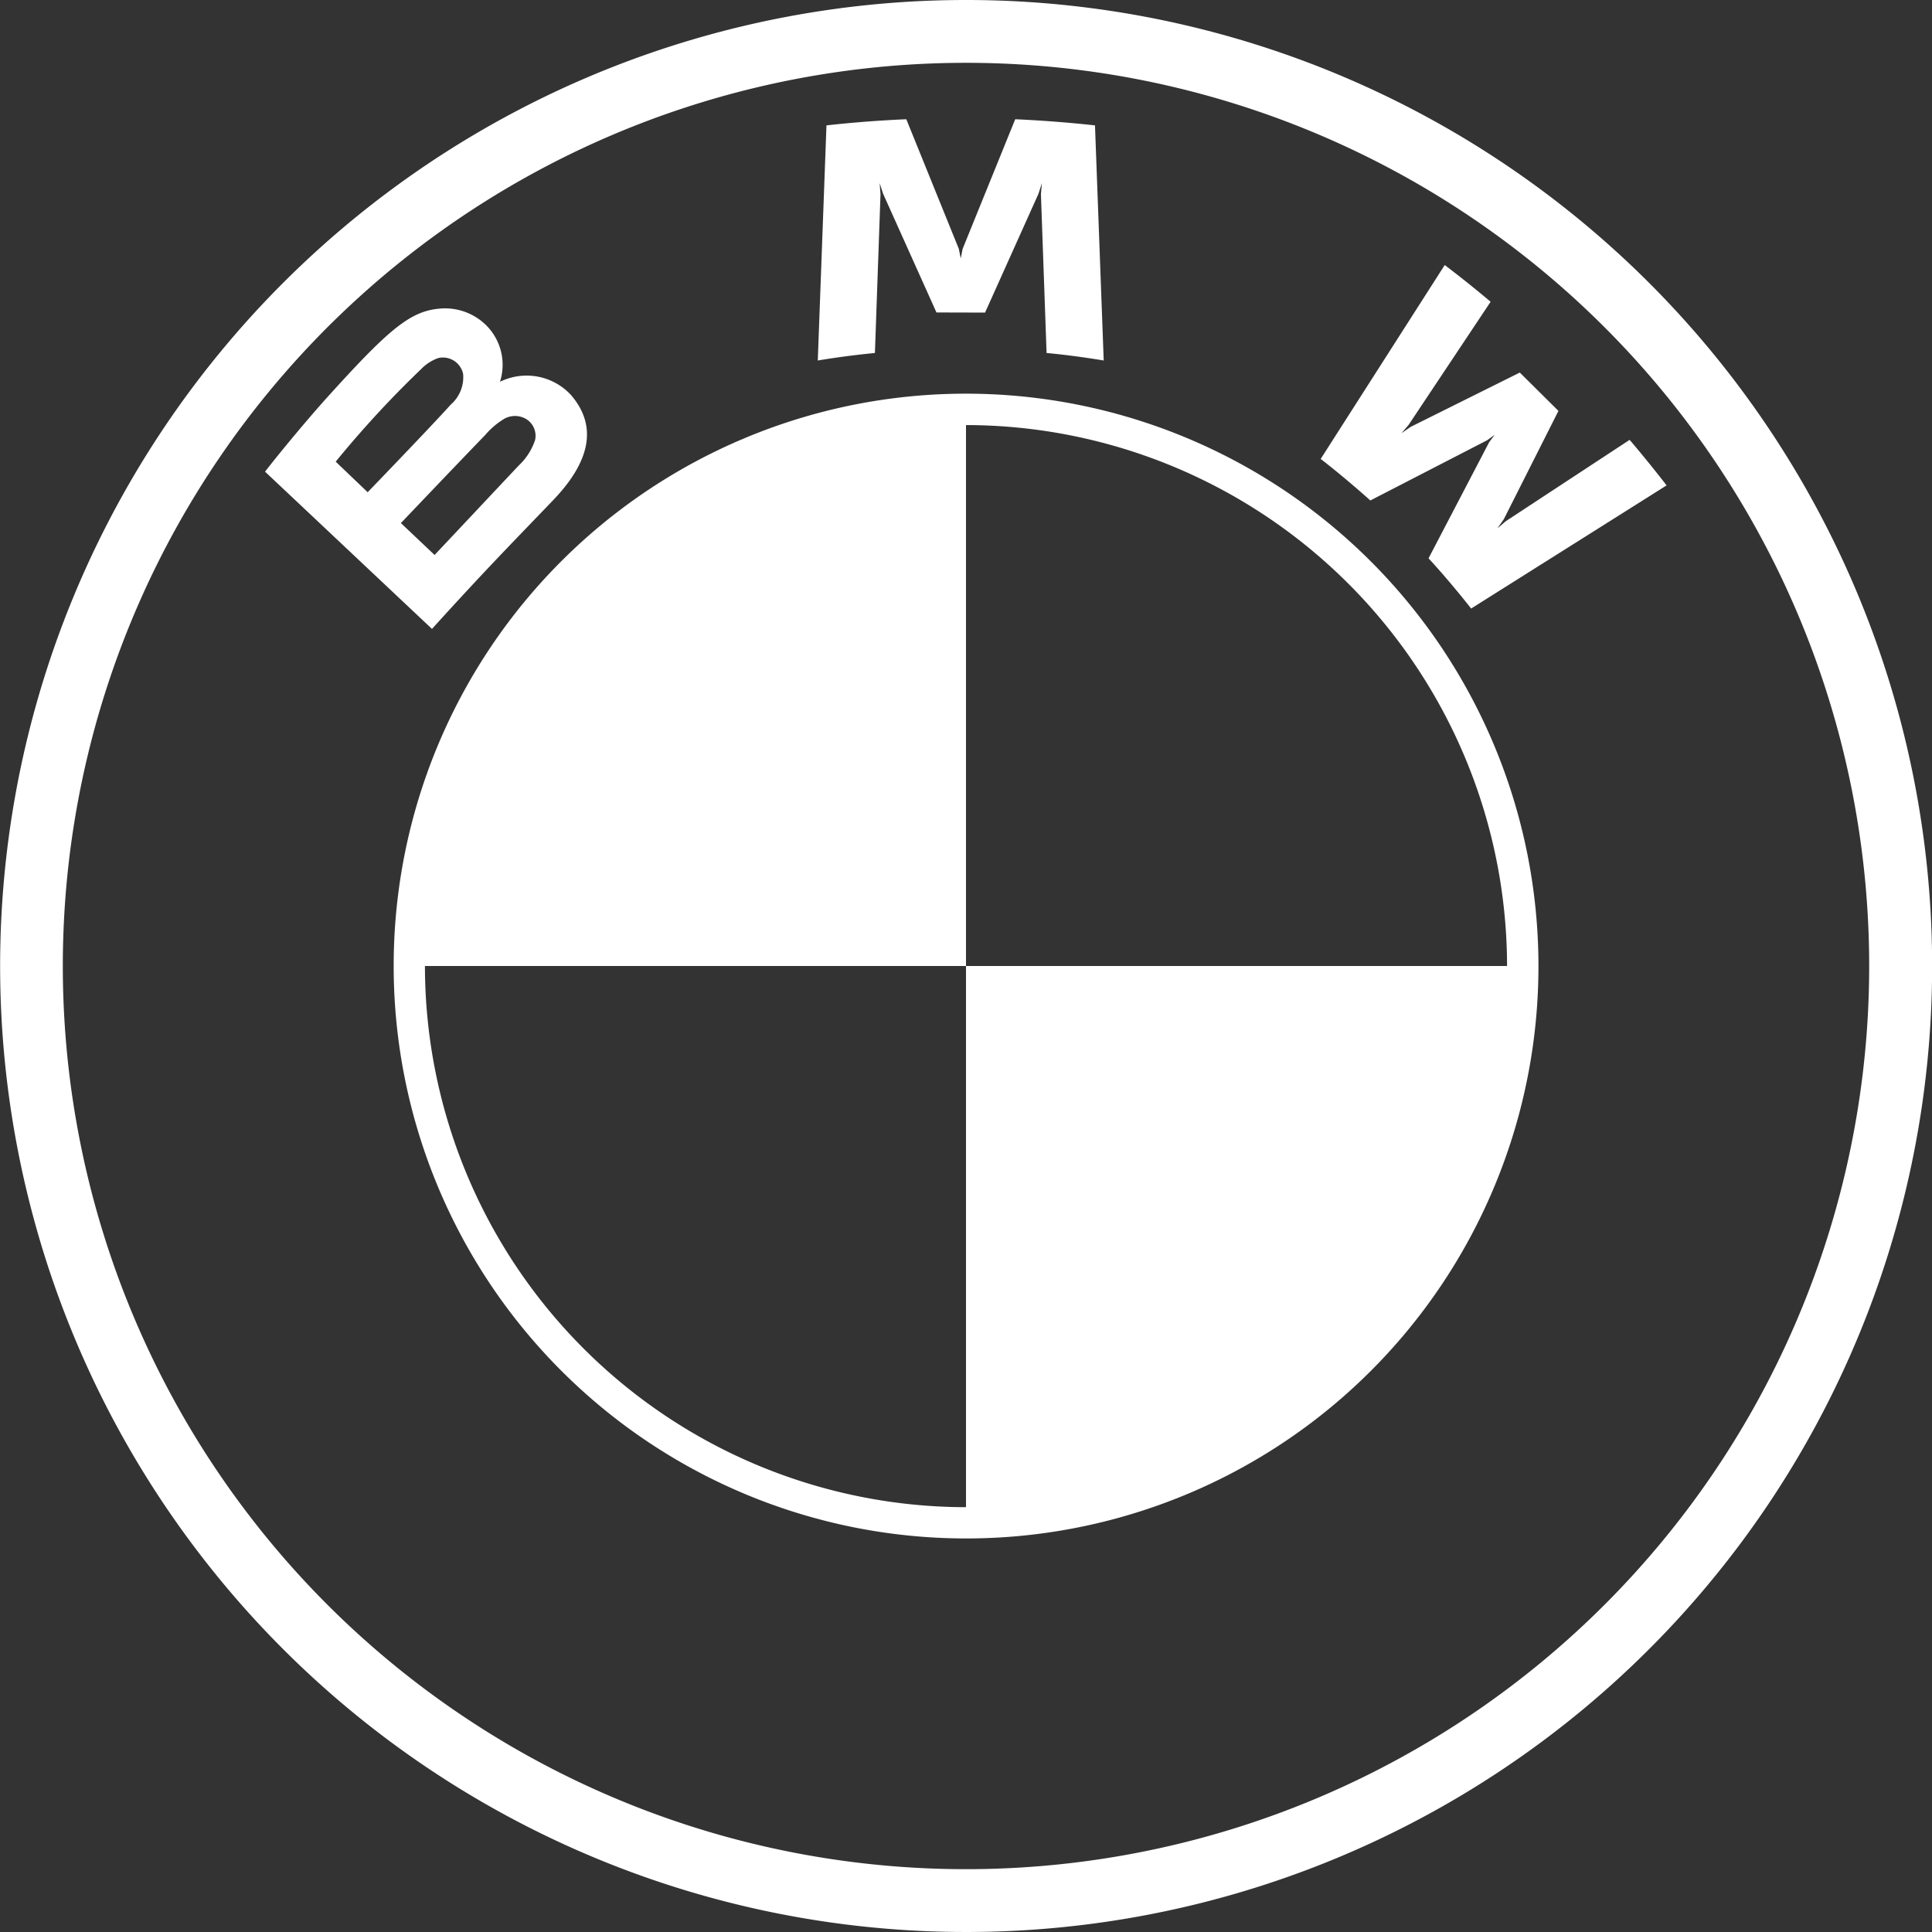
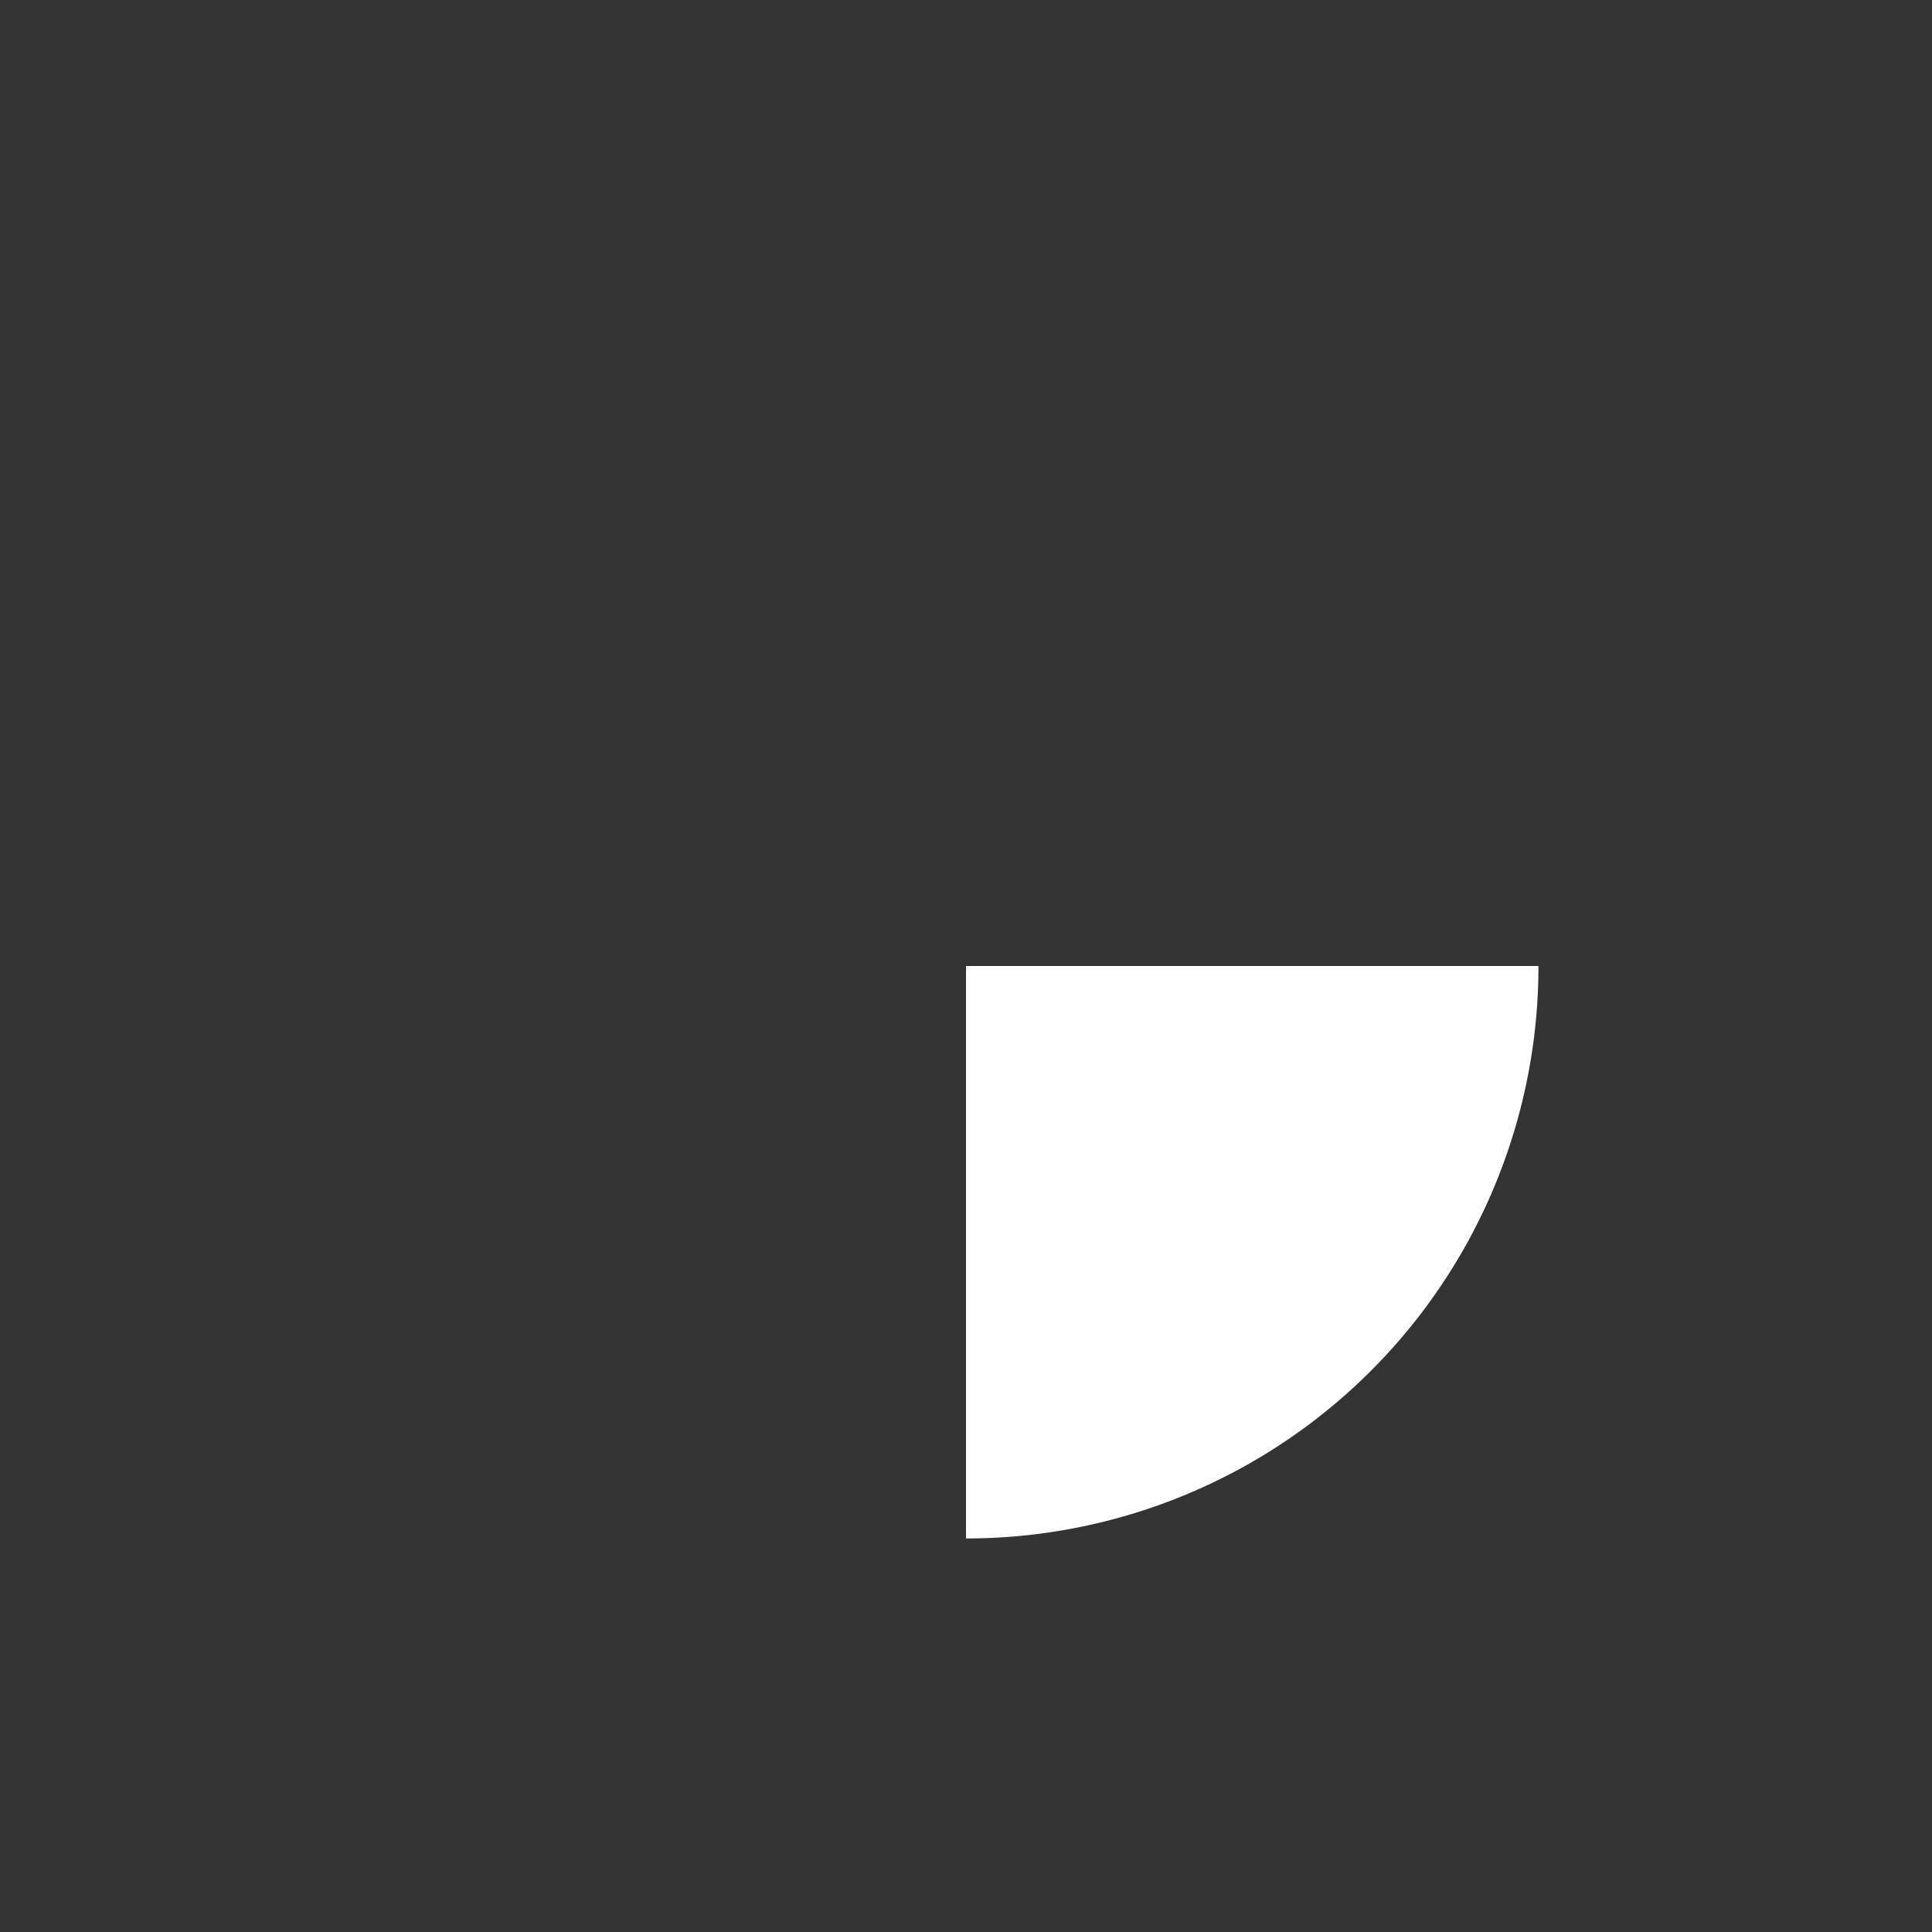
<svg xmlns="http://www.w3.org/2000/svg" width="60.496" height="60.496">
  <rect width="100%" height="100%" fill="#333333" stroke="none" />
  <g transform="translate(.001)">
    <g transform="translate(-.001)">
      <g>
        <g>
          <g fill="#fff">
-             <path d="M30.248 0A30.248 30.248 0 1 0 60.5 30.248 30.249 30.249 0 0 0 30.248 0Zm28.281 30.248A28.281 28.281 0 1 1 30.248 1.967a28.281 28.281 0 0 1 28.281 28.281Z" />
-             <path d="M30.248 12.327v.983A16.961 16.961 0 0 1 47.19 30.248h.983a17.926 17.926 0 0 0-17.925-17.921m0 34.867a16.961 16.961 0 0 1-16.942-16.946h-.979a17.926 17.926 0 0 0 17.921 17.925" data-name="Shape" />
            <g transform="translate(8.299 3.734)">
-               <path d="M36.432 13.749c.41.438 1 1.143 1.334 1.572l6.12-3.856c-.306-.4-.792-1-1.157-1.426l-3.875 2.545-.265.226.2-.286L40.5 9.132l-1.21-1.2-3.417 1.7-.288.2.227-.267 2.564-3.85c-.453-.381-.885-.73-1.437-1.15l-3.884 6.072c.492.376 1.141.928 1.555 1.3l3.657-1.885.235-.171-.172.233ZM22.546 6.054l1.672-3.72.107-.334-.03.344.177 4.975c.586.055 1.192.136 1.789.235L25.988.192Q24.735.055 23.49 0l-1.647 4.06-.059.3-.059-.3L20.08 0q-1.247.053-2.5.192l-.272 7.362c.6-.1 1.2-.178 1.789-.235l.175-4.97L19.245 2l.107.33 1.672 3.72ZM9.027 11.922c.967-1.011 1.514-2.179.547-3.294a1.892 1.892 0 0 0-2.147-.44l-.073.028.023-.064a1.747 1.747 0 0 0-.609-1.839 1.83 1.83 0 0 0-1.35-.378c-.908.092-1.606.708-3.507 2.813-.575.64-1.41 1.642-1.911 2.287l5.227 4.924c1.726-1.902 2.431-2.61 3.8-4.037Zm-6.814-1.2a32.307 32.307 0 0 1 2.676-2.9 1.381 1.381 0 0 1 .538-.345.647.647 0 0 1 .776.5 1.14 1.14 0 0 1-.389.96c-.556.623-2.6 2.742-2.6 2.742Zm2.041 1.923S6.24 10.56 6.889 9.893a2.423 2.423 0 0 1 .6-.512.685.685 0 0 1 .7.014.613.613 0 0 1 .267.649 1.922 1.922 0 0 1-.514.8l-2.633 2.8Z" />
-             </g>
-             <path d="M30.248 12.327v17.921H12.327a17.916 17.916 0 0 1 17.921-17.921Z" />
+               </g>
            <path d="M48.173 30.248a17.916 17.916 0 0 1-17.925 17.925V30.248Z" data-name="Path" />
          </g>
        </g>
      </g>
    </g>
  </g>
</svg>